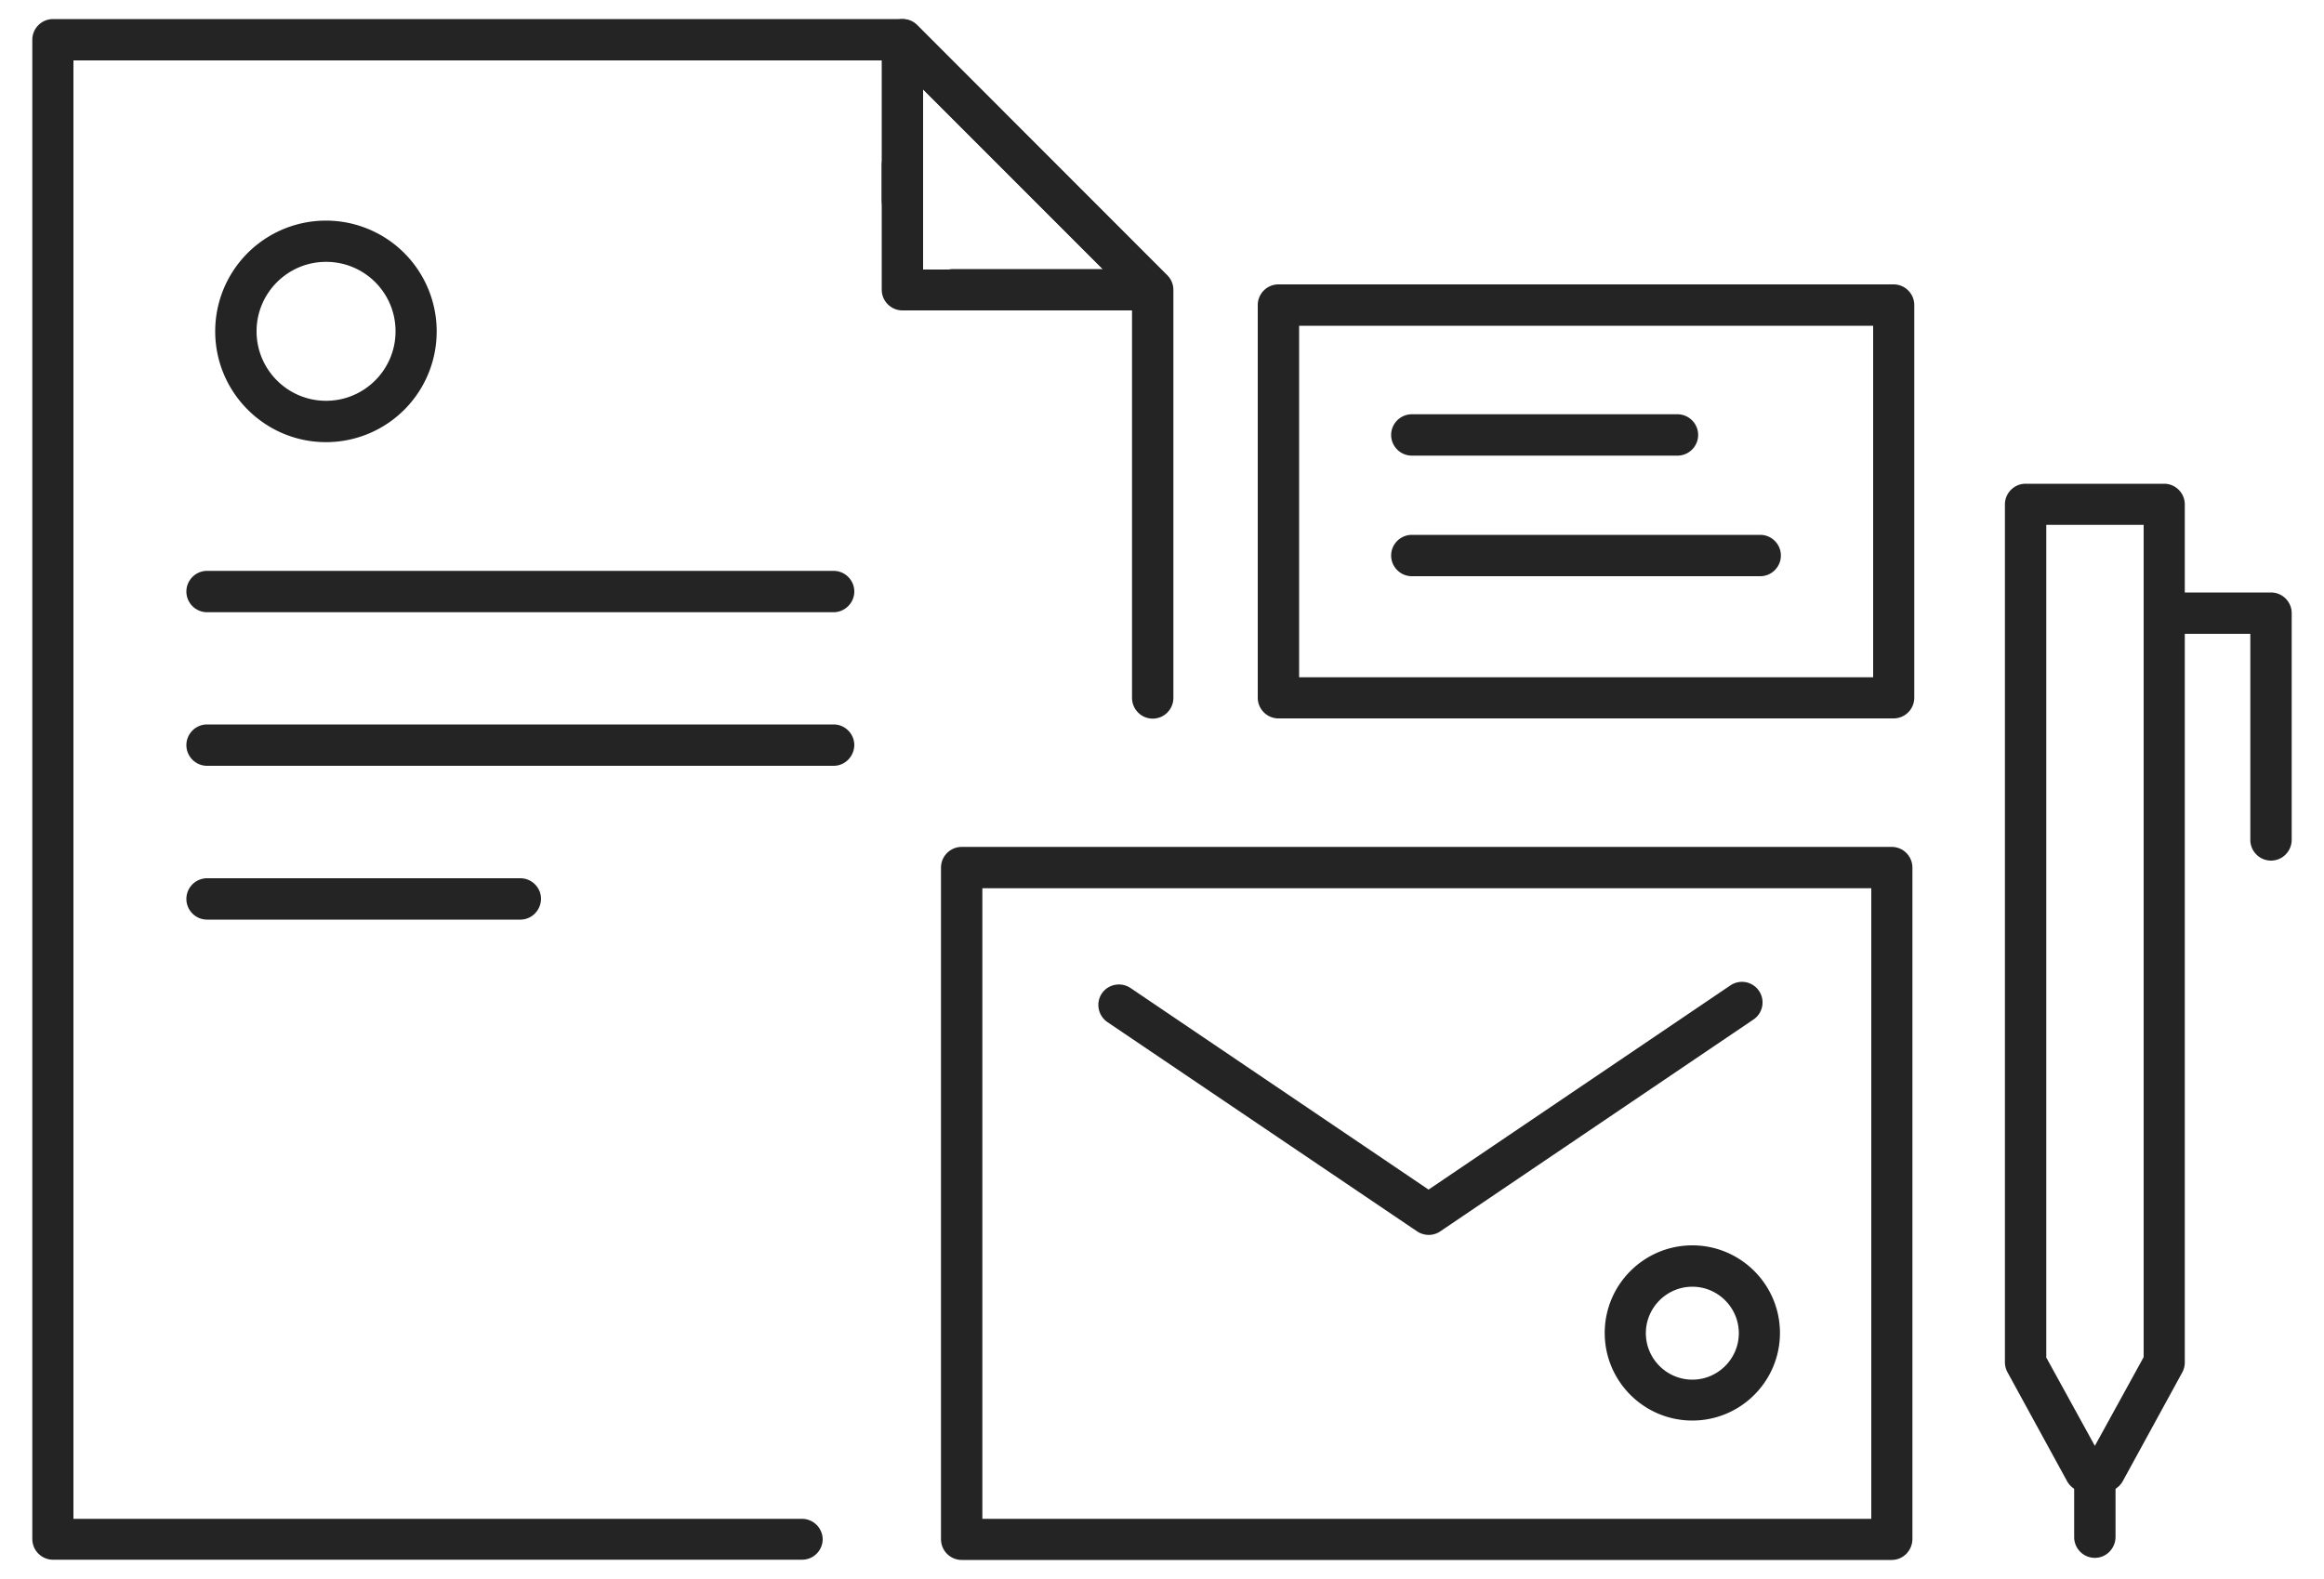
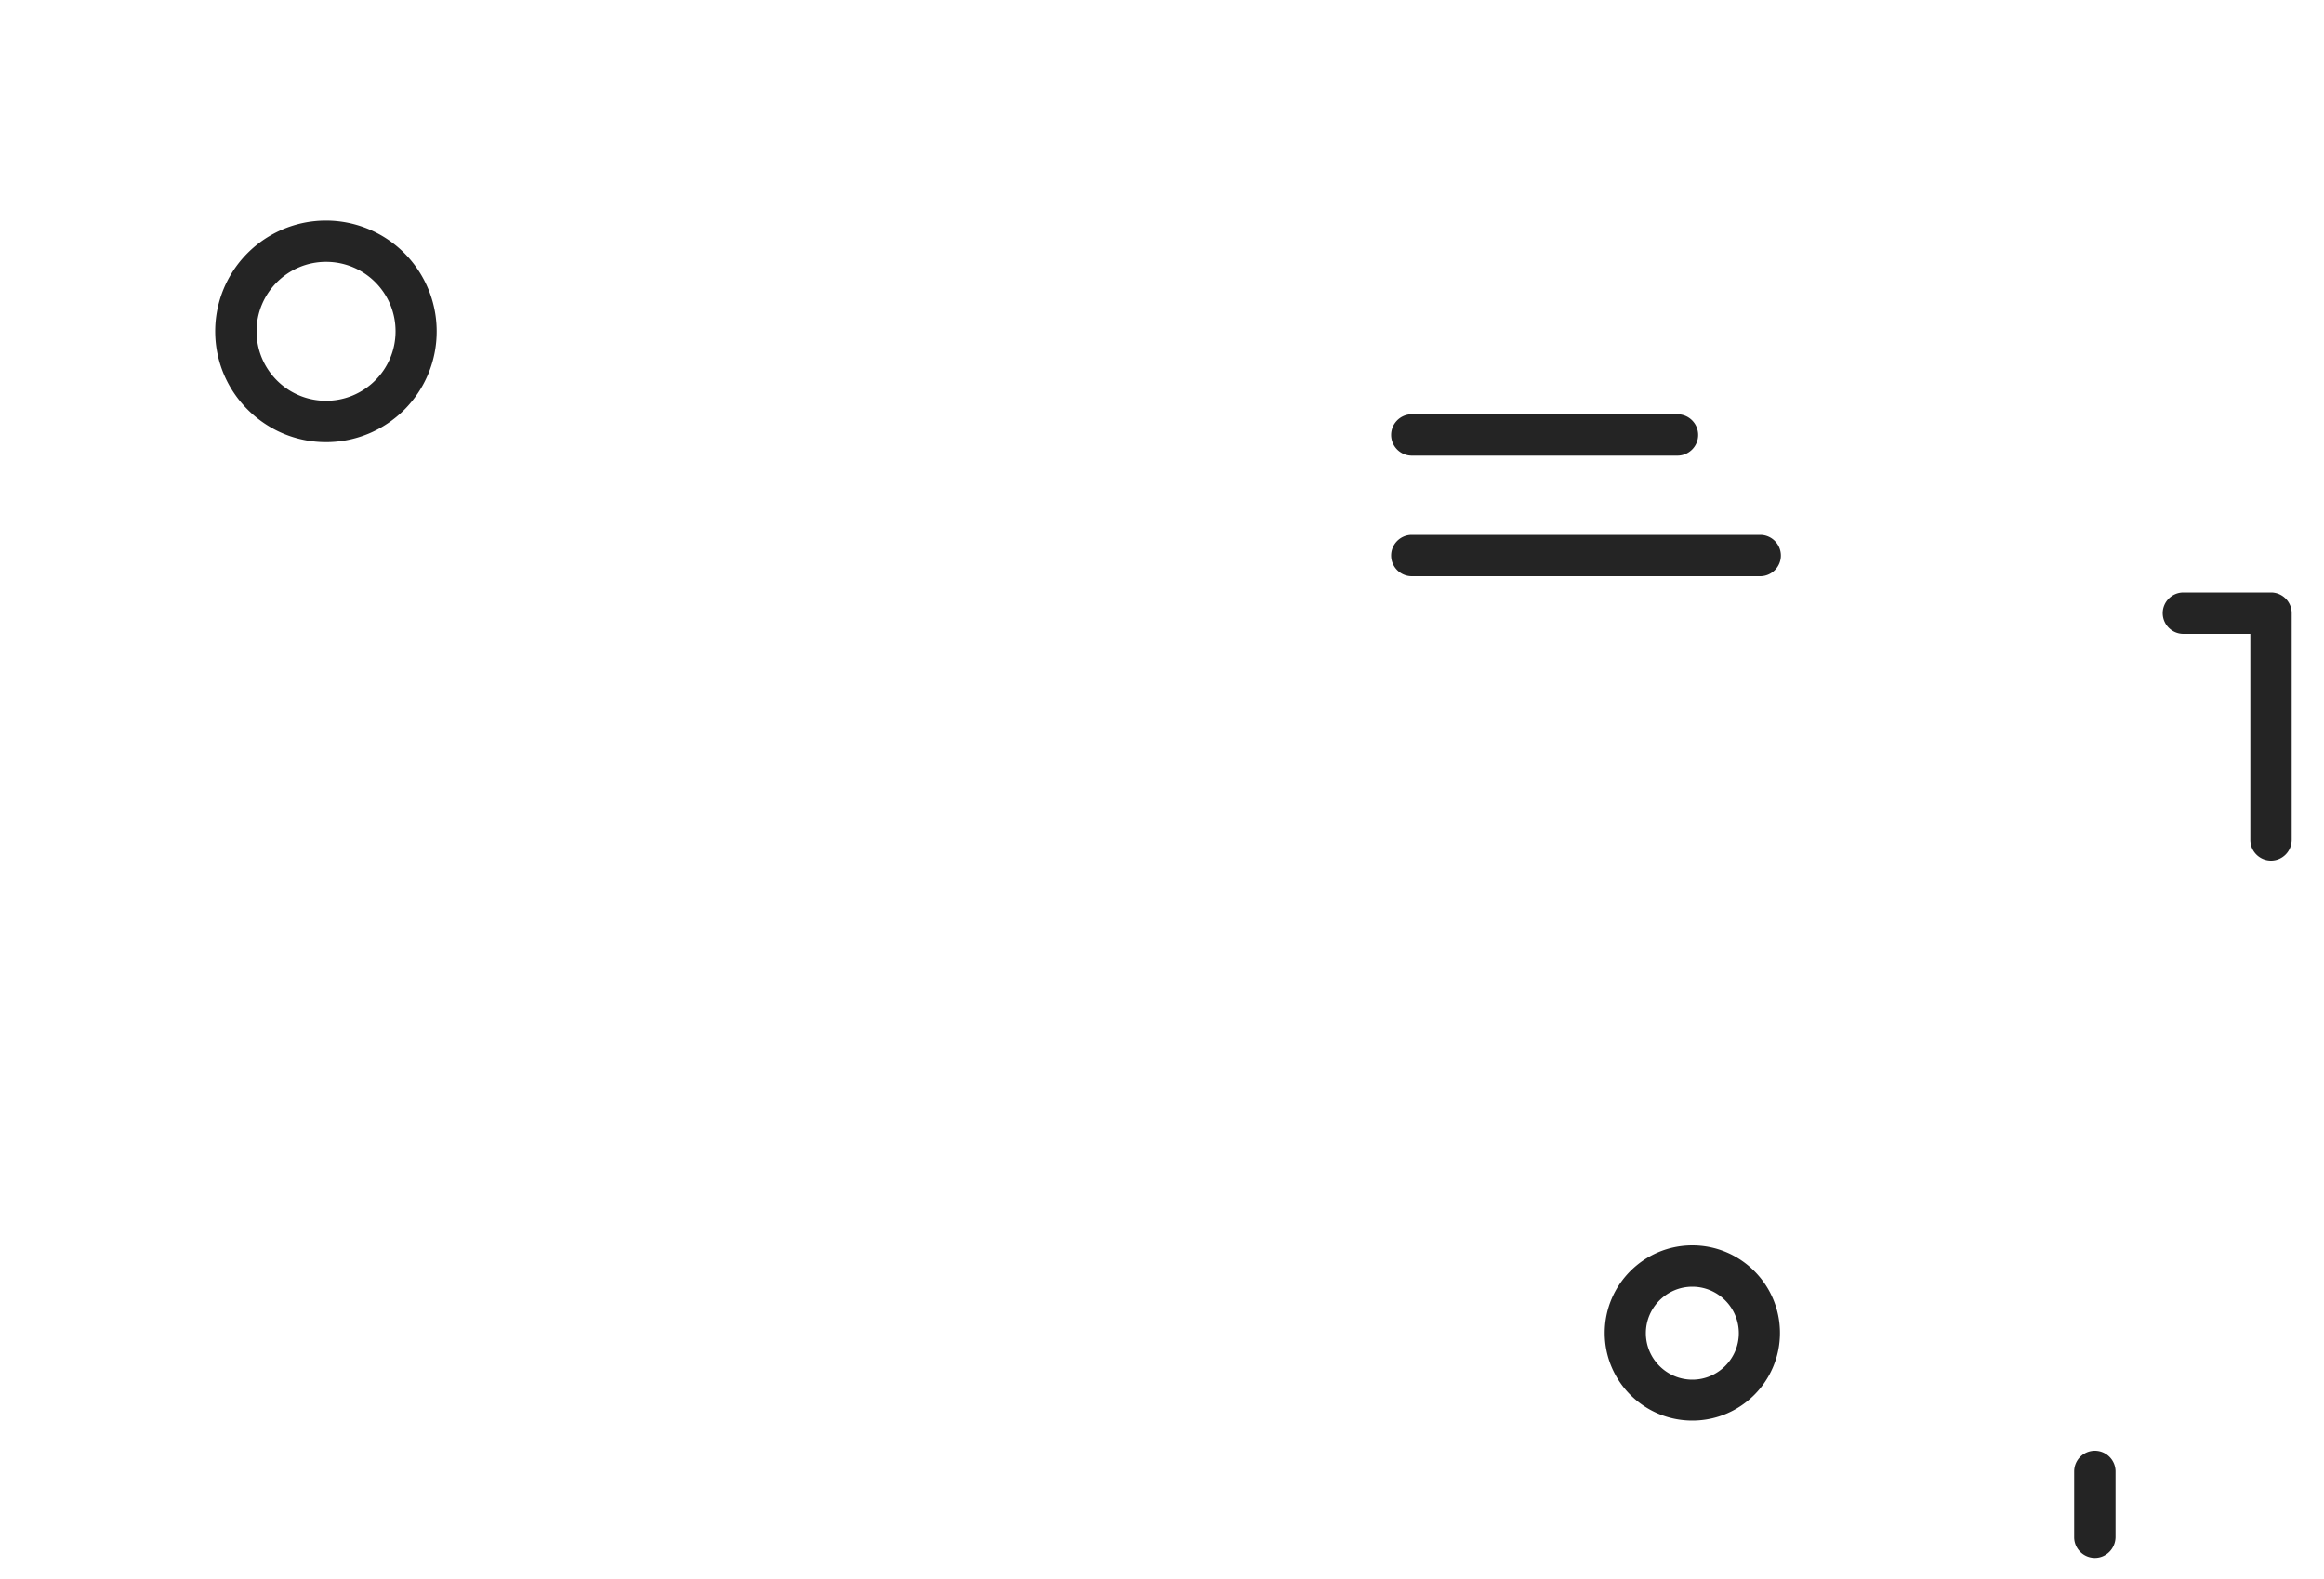
<svg xmlns="http://www.w3.org/2000/svg" version="1.1" id="Capa_1" x="0" y="0" viewBox="0 0 100 67.96" style="enable-background:new 0 0 100 67.96" xml:space="preserve">
  <style>.st0{fill:#242424}</style>
  <g id="_x31_9_00000050638854680600370210000006751008057695548045_">
-     <path class="st0" d="M34.51 67.13H2.28c-.49 0-.89-.4-.89-.89V1.71c0-.49.4-.89.89-.89h36.56c.24 0 .46.09.63.26l10.76 10.77c.17.17.26.39.26.63v17.56c0 .49-.4.89-.89.89s-.89-.4-.89-.89v-17.2L38.47 2.6H3.16v62.77h31.35c.49 0 .89.4.89.89-.01.48-.4.87-.89.87z" />
-     <path class="st0" d="M49.59 13.36h-8.58c-.49 0-.89-.4-.89-.89s.4-.89.89-.89h6.44l-7.73-7.74v4.79c0 .49-.4.89-.89.89s-.89-.4-.89-.89V1.71c0-.36.22-.68.55-.82.33-.14.71-.06.96.19L50.2 11.84c.25.25.33.63.19.96-.12.35-.44.56-.8.56z" />
-     <path class="st0" d="M41.01 13.36h-2.18c-.49 0-.89-.4-.89-.89V7.1c0-.49.4-.89.89-.89s.89.4.89.89v4.5h1.29c.49 0 .89.4.89.89 0 .48-.4.87-.89.87zM81.4 67.14H41.38c-.49 0-.89-.4-.89-.89V37.34c0-.49.4-.89.89-.89H81.4c.49 0 .89.4.89.89v28.91c-.01.49-.4.89-.89.89zm-39.13-1.77h38.25V38.23H42.27v27.14z" />
-     <path class="st0" d="M61.48 53.15c-.17 0-.35-.05-.5-.15l-13.33-9.01a.893.893 0 0 1-.24-1.23c.27-.4.82-.51 1.23-.24l12.83 8.68 12.99-8.79a.886.886 0 1 1 .99 1.47L61.97 53c-.15.1-.32.15-.49.15zM35.87 26.35H8.91c-.49 0-.89-.4-.89-.89s.4-.89.89-.89h26.96c.49 0 .89.4.89.89s-.41.89-.89.89zM35.87 32.96H8.91c-.49 0-.89-.4-.89-.89s.4-.89.89-.89h26.96c.49 0 .89.4.89.89-.01.5-.41.89-.89.89zM22.39 39.58H8.91c-.49 0-.89-.4-.89-.89s.4-.89.89-.89h13.48c.49 0 .89.4.89.89-.01.49-.4.89-.89.89zM81.48 30.92H55.01c-.49 0-.89-.4-.89-.89v-16.9c0-.49.4-.89.89-.89h26.47c.49 0 .89.4.89.89v16.9c0 .49-.4.89-.89.89zM55.9 29.15h24.7V14.02H55.9v15.13zM90.54 64.22h-.81c-.32 0-.62-.18-.78-.46l-2.57-4.7a.916.916 0 0 1-.11-.43V21.71c0-.49.4-.89.89-.89h5.96c.49 0 .89.4.89.89v36.93c0 .15-.04.3-.11.43l-2.57 4.7c-.16.27-.46.45-.79.45zm-2.5-5.81 2.1 3.82 2.1-3.82V22.59h-4.19v35.82zm5.08.23z" />
    <path class="st0" d="M90.14 67.05c-.49 0-.89-.4-.89-.89v-2.83c0-.49.4-.89.89-.89s.89.4.89.89v2.83c-.01.49-.4.89-.89.89zM97.72 37.04c-.49 0-.89-.4-.89-.89v-8.87h-2.88c-.49 0-.89-.4-.89-.89s.4-.89.89-.89h3.77c.49 0 .89.4.89.89v9.75c0 .5-.4.9-.89.9zM14.03 19.03c-2.63 0-4.77-2.14-4.77-4.77a4.765 4.765 0 0 1 9.53 0 4.76 4.76 0 0 1-4.76 4.77zm0-7.76c-1.65 0-2.99 1.34-2.99 2.99s1.34 2.99 2.99 2.99 2.99-1.34 2.99-2.99-1.33-2.99-2.99-2.99zM72.82 61.14c-2.08 0-3.77-1.69-3.77-3.77s1.69-3.77 3.77-3.77 3.77 1.69 3.77 3.77-1.69 3.77-3.77 3.77zm0-5.76c-1.1 0-2 .9-2 2s.9 2 2 2 2-.9 2-2-.9-2-2-2zM72.18 19.61H60.75c-.49 0-.89-.4-.89-.89s.4-.89.89-.89h11.43c.49 0 .89.4.89.89s-.4.89-.89.89zM75.74 24.8H60.75c-.49 0-.89-.4-.89-.89s.4-.89.89-.89h14.99c.49 0 .89.4.89.89s-.4.89-.89.89z" />
  </g>
</svg>